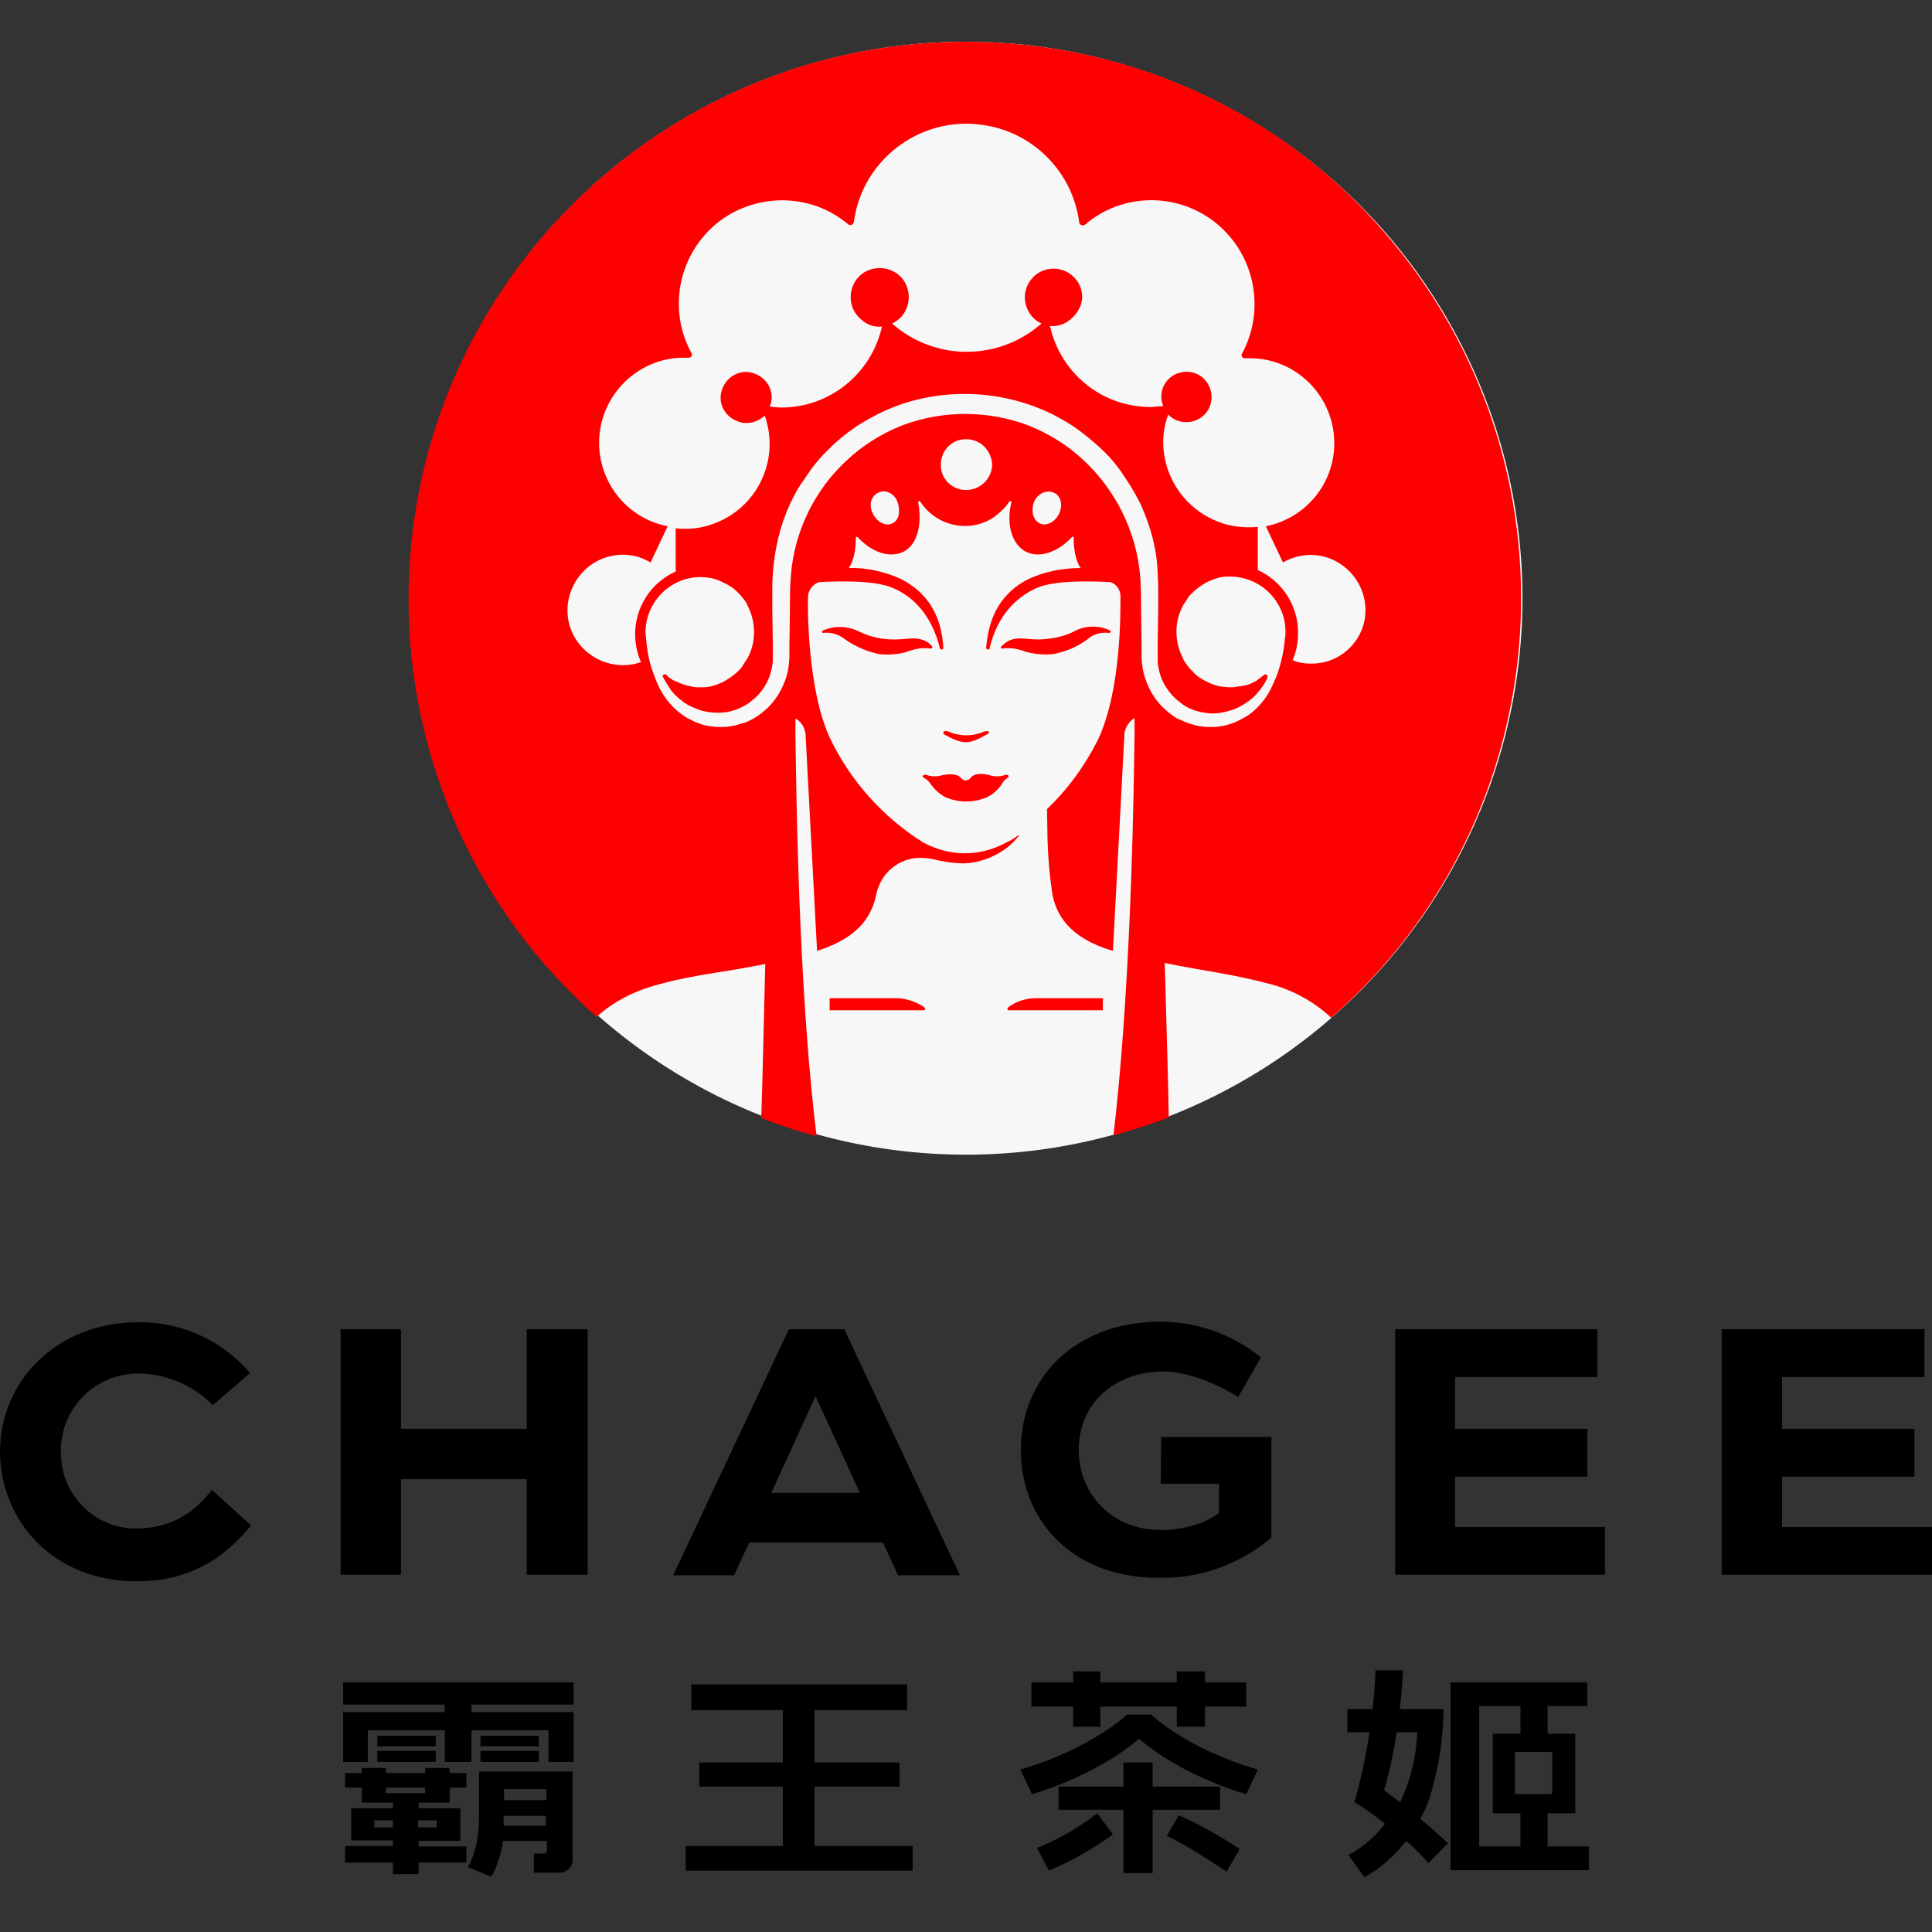
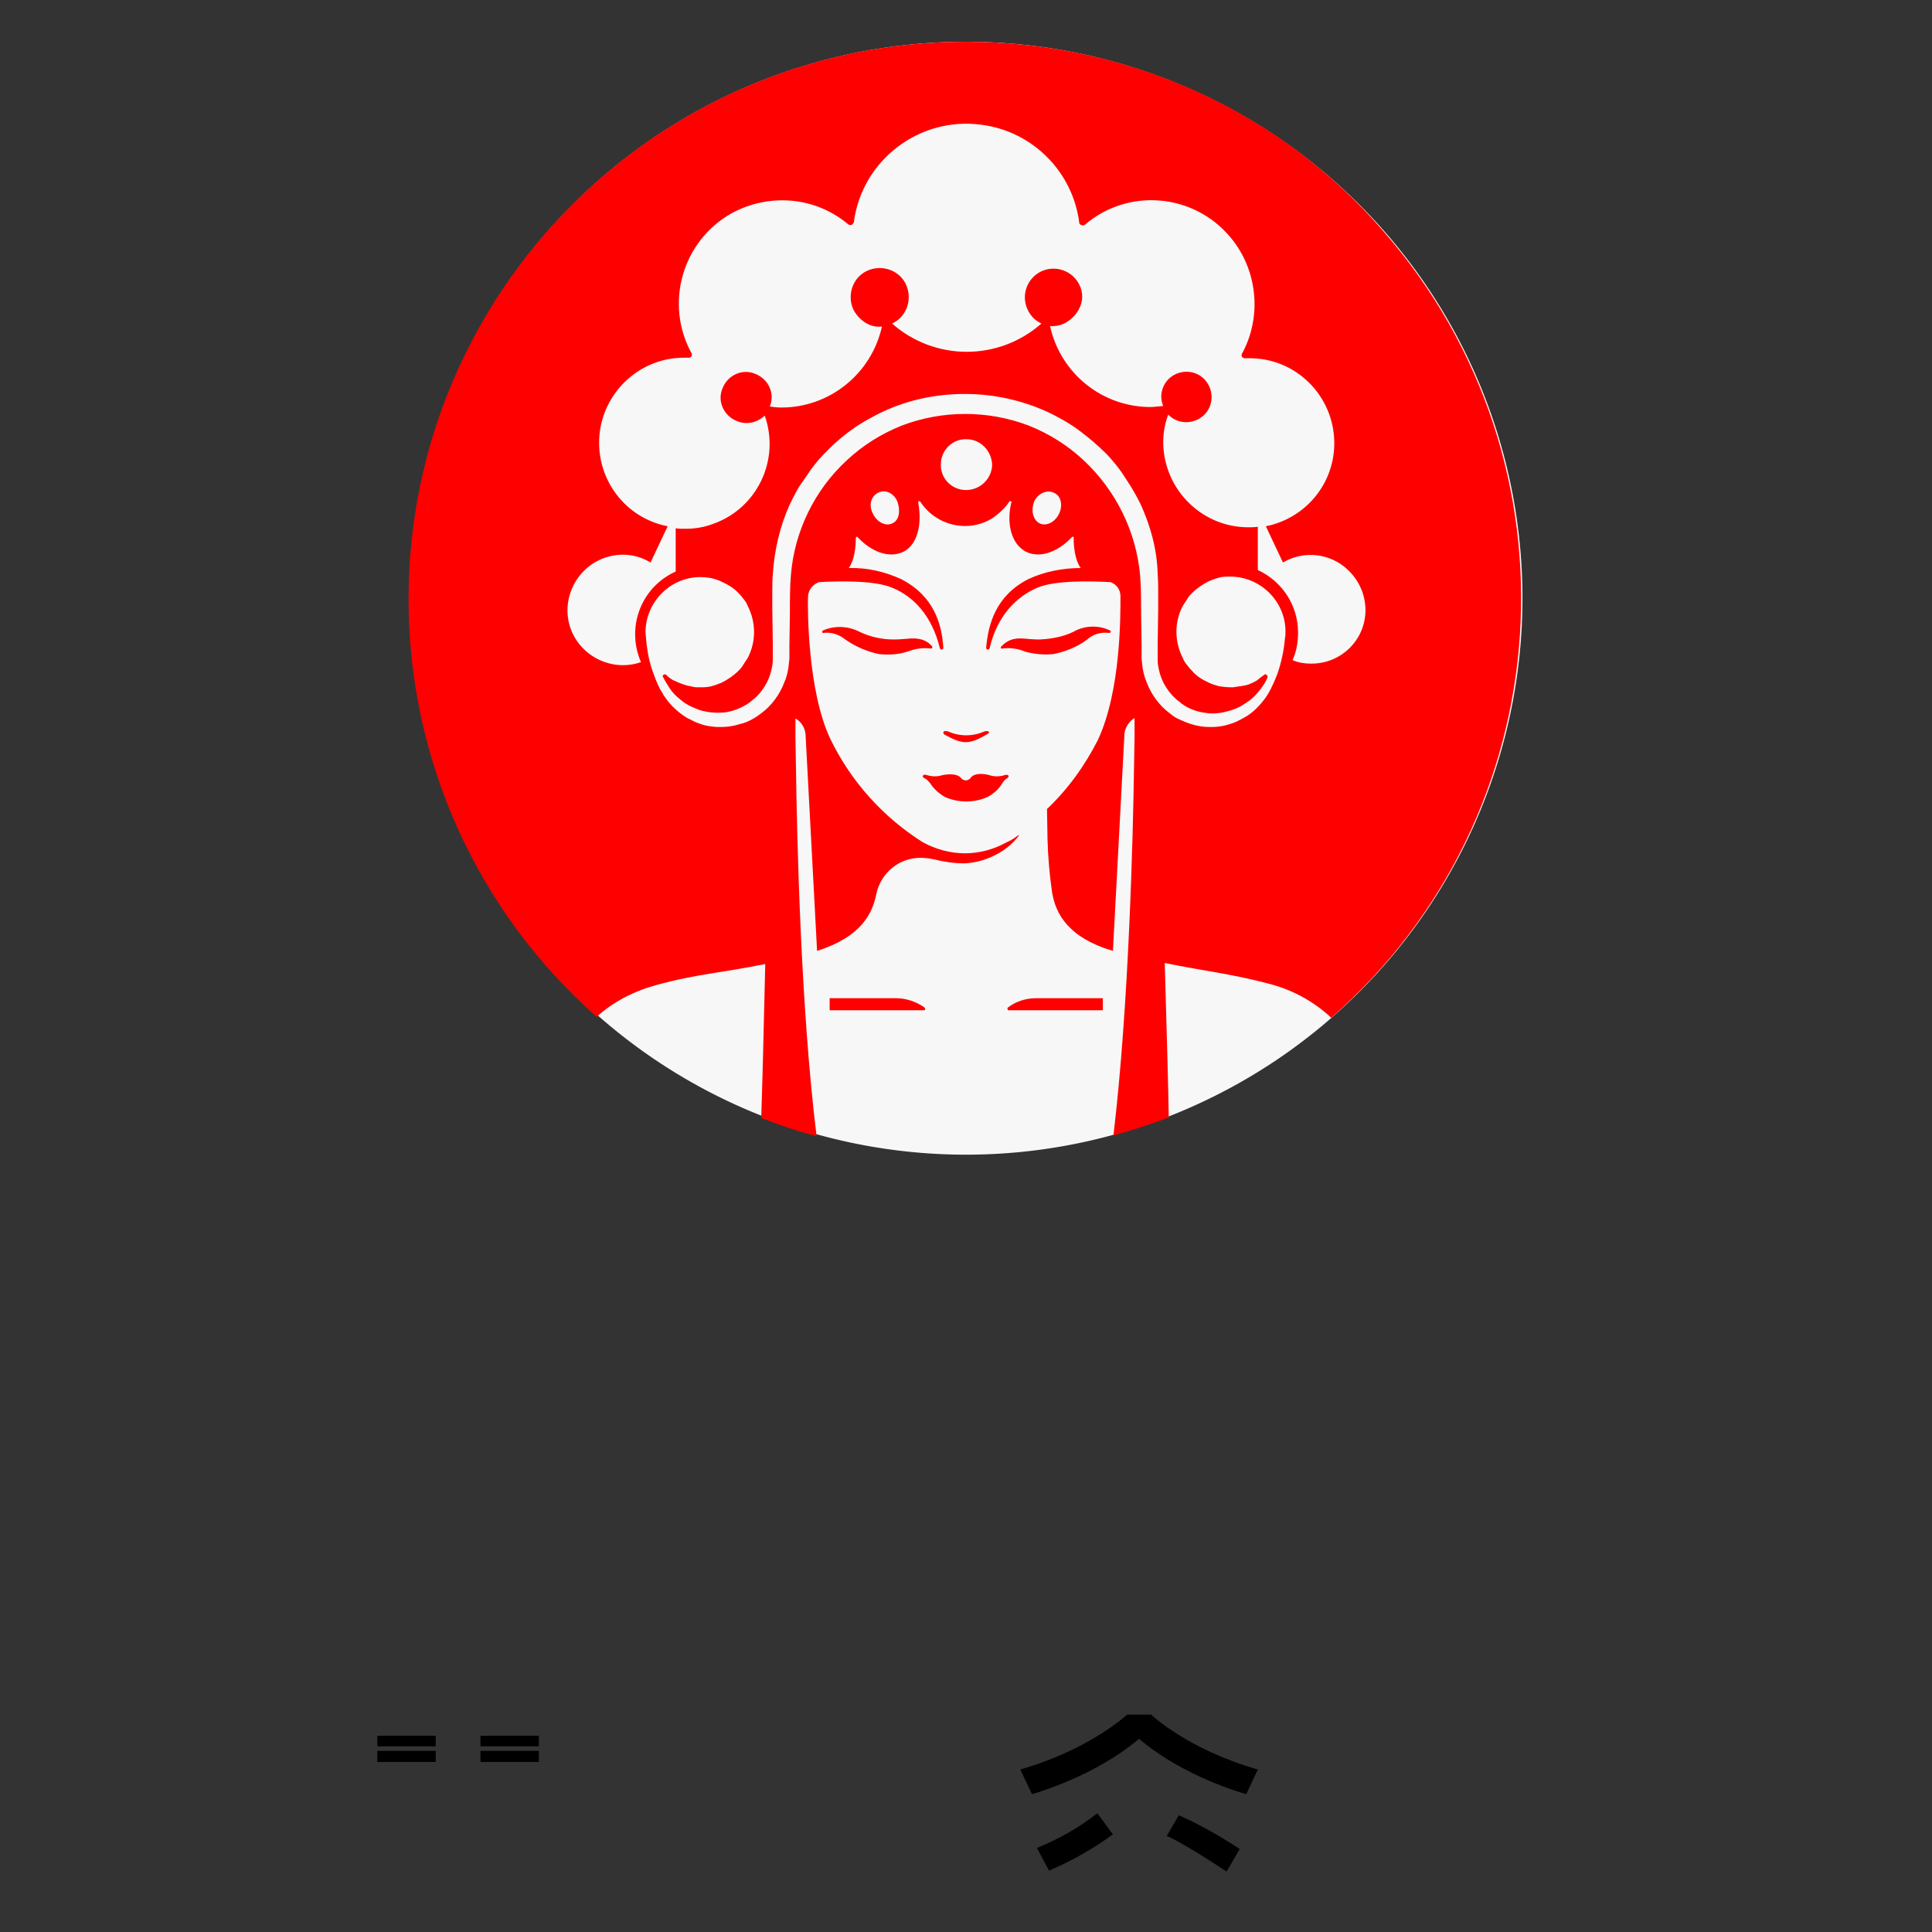
<svg xmlns="http://www.w3.org/2000/svg" t="1755081924491" class="icon" viewBox="0 0 1024 1024" version="1.1" p-id="20849" width="128" height="128">
  <rect x="0" y="0" width="1024" height="1024" fill="#333333" stroke="none" />
  <path d="M217.067 317.067a294.933 294.933 0 1 0 589.867 0 294.933 294.933 0 1 0-589.867 0Z" fill="#F7F7F7" p-id="20850" />
-   <path d="M279.2 757.333h-66.667v-52.8h-32V834.667h32v-50.667h66.667v50.667h32.267v-130.133h-32.267zM615.2 786.4h30.933v15.467c-6.4 4.8-16 8.8-30.4 9.067-26.4 0.267-44-19.2-44-42.4 0-26.133 20.8-41.6 44.533-41.6 19.733 0 40 13.6 40 13.6l12-21.067c-14.933-12.267-33.867-18.933-53.333-18.933-44.8 0-73.867 29.6-73.867 68 0 36.533 26.4 67.733 73.067 67.733 21.867 0.533 43.2-7.2 59.733-21.333v-53.333h-58.4l-0.267 24.8zM771.2 782.667h70.133V757.333h-70.133v-27.467h75.467v-25.333h-107.2V834.667H850.667v-25.333h-79.467zM944.533 809.333v-26.667h70.133V757.333h-70.133v-27.467h75.467v-25.333h-107.467V834.667H1024v-25.333zM418.133 704.533l-61.333 130.4h32.267l8-17.333h70.933l8 17.333h32.8l-61.333-130.4h-29.333z m-9.333 86.667l23.467-51.2 23.467 51.2h-46.933zM73.067 728c14.933 0 29.333 6.133 39.733 16.8l19.733-17.067c-14.667-17.333-36.533-27.2-59.2-26.933-43.2 0-73.333 31.2-73.333 68.533 0.267 37.067 28.267 68.8 72.533 68.8 31.2 0 48.533-15.2 60.533-29.6l-20.8-18.933c-6.4 8.533-18.4 20.533-40 20.533-21.867 0.267-39.733-17.6-40-39.467v-1.333c-0.267-22.667 17.867-41.067 40.533-41.333 0 0.267 0.267 0.267 0.267 0" p-id="20851" />
  <path d="M512 22.133c-163.2 0-295.467 132.267-295.467 295.467 0 84.8 36.267 165.333 99.733 221.333 8.8-8 19.733-13.6 31.467-16.8 21.067-5.867 36-6.667 57.867-11.2-0.8 35.467-1.6 66.133-2.133 81.6 9.6 3.733 19.467 7.2 29.333 9.6-8.533-69.067-10.4-159.467-10.933-195.733l-0.267-15.733v-9.867c2.933 1.6 4.8 4.533 5.333 8l6.133 115.2c23.467-7.467 29.333-19.733 31.467-30.4 2.4-10.933 12-18.933 23.2-18.933 2.667 0 4.8 0.267 7.2 0.8 5.333 1.333 10.933 2.133 16.267 2.133 6.133-0.267 12.267-2.133 17.6-5.067 4.267-2.4 8.267-5.6 11.2-9.6v-0.267h-0.267c-2.4 1.867-4.267 2.933-6.133 3.733-6.667 3.733-14.4 5.867-22.133 5.867-8 0-15.467-2.133-22.4-5.867-21.067-13.333-38.133-32.267-49.067-54.933-12-25.6-12-69.067-11.733-75.467 0.267-3.467 2.667-6.4 5.867-7.467 10.133-0.533 29.067-1.067 38.667 2.933 11.2 4.533 21.067 14.667 25.333 32 0 0.533 0.533 0.8 1.067 0.8 0.267 0 0.8-0.267 0.8-0.8-0.8-12.533-4.8-27.467-22.4-36.533-8.8-4-18.133-6.133-27.733-5.867 2.933-4 3.733-10.933 3.733-15.733 0 0 0-0.533 0.267-0.8 0.267 0 0.8 0 0.8 0.267 7.2 7.733 16.533 11.2 24 7.733 7.733-3.733 10.133-14.933 8-26.133 0 0 0-0.8 0.267-0.8s0.533 0 0.8 0.267c8.533 13.067 25.867 16.8 38.667 8.533 3.2-2.4 6.4-5.067 8.533-8.533 0.267-0.267 0.533-0.267 0.8-0.267 0.533 0.267 0.267 0.8 0.267 0.8-2.667 11.2 0 22.133 8 26.133 7.2 3.467 16.8 0 24-7.733 0.267-0.267 0.533-0.533 0.8-0.267 0.533 0.267 0.267 0.8 0.267 0.8 0 4.8 0.8 11.733 3.733 15.733-9.333 0-19.2 1.867-27.733 5.867-17.333 8.8-21.333 24-22.4 36.533 0 0.533 0.533 0.8 1.067 0.8 0.267 0 0.8-0.267 0.8-0.8 4-17.067 14.133-27.2 25.333-32 9.6-4 28.533-3.467 38.667-2.933 3.2 1.067 5.333 4 5.333 7.467v0.533-0.533c0 10.133 0.267 50.133-12 76.267-6.933 13.6-15.733 25.867-26.933 36.533l0.267 16c0.267 9.333 1.067 18.933 2.4 28 1.867 11.733 8.8 24.267 32.267 31.2l6.133-115.467c0.533-3.2 2.4-6.133 5.333-8v9.6l-0.267 15.733c-0.533 36.267-2.667 126.667-10.933 196 9.867-2.933 19.733-5.867 29.333-9.6-0.267-15.467-1.067-46.133-2.133-81.867 22.133 4.533 34.933 5.6 56 11.2 12 3.2 23.2 9.333 32.267 17.867C828 432 840.533 245.6 733.333 122.667c-54.667-63.733-135.733-100.533-221.333-100.533m0 237.6c-7.467 0-13.6-6.133-13.333-13.6 0-7.467 6.133-13.6 13.6-13.333 7.467 0 13.333 6.133 13.6 13.6-0.267 7.467-6.4 13.333-13.867 13.333m169.067 78.4c-0.533 6.4-1.867 12.8-4 18.933-1.333 3.467-2.933 7.2-4.8 10.4-0.533 0.8-0.8 1.333-1.333 2.133-2.933 4-6.4 7.733-10.4 10.133-0.8 0.533-1.6 0.8-2.4 1.333-1.6 0.8-2.933 1.6-4.533 2.133-2.4 0.8-4.8 1.6-7.467 1.867-1.867 0.267-3.2 0.267-5.067 0.267-3.2 0-6.667-0.533-9.867-1.6-2.667-0.8-4.8-1.867-7.2-2.933-1.6-0.8-2.933-1.867-4.267-2.933-5.333-4-9.6-9.867-12-16.267-1.333-3.2-2.133-6.667-2.4-9.867l-0.267-2.667v-6.933l-0.267-17.333c0-6.133 0-14.133-0.533-20-2.133-23.2-12.8-44.8-29.867-60.8-8.533-8-18.4-14.133-29.067-18.4-21.6-8.267-45.867-8.267-67.467 0-10.667 4.267-20.533 10.4-29.067 18.4-17.067 15.733-27.733 37.6-29.6 60.8-0.533 5.6-0.533 13.867-0.533 20l-0.267 17.333v6.933l-0.267 2.667c-0.267 3.2-1.067 6.933-2.4 9.867-2.4 6.4-6.667 12.267-12 16.267-1.333 1.067-2.933 2.133-4.267 2.933-2.4 1.333-4.533 2.4-7.2 2.933-3.2 1.067-6.667 1.6-9.867 1.6-1.867 0-3.2 0-5.067-0.267-2.667-0.267-4.8-0.8-7.467-1.867-1.6-0.533-2.933-1.333-4.533-2.133-0.8-0.267-1.6-0.8-2.4-1.333-4-2.667-7.733-6.133-10.4-10.133-0.533-0.8-1.067-1.333-1.333-2.133-2.133-3.2-3.467-6.667-4.8-10.4-2.4-6.133-3.467-12.533-4-18.933 0-1.067-0.267-2.133-0.267-2.933 0-16 13.067-29.333 29.067-29.333 2.133 0 3.733 0.267 5.867 0.533 1.867 0.533 3.733 1.067 5.333 1.867 3.467 1.6 6.667 3.467 9.067 6.133 0.8 0.8 1.333 1.333 1.867 2.133 1.333 1.6 2.4 2.933 2.933 4.533 4.533 8.8 4.533 19.2 0 27.733-1.067 1.6-2.133 3.2-2.933 4.533-0.533 0.8-1.333 1.6-1.867 2.133-2.667 2.667-5.867 4.8-9.067 6.4-1.867 0.8-3.467 1.333-5.333 1.867-2.133 0.533-3.733 0.533-5.867 0.533h-1.867c-1.067 0-2.4-0.267-3.2-0.533-0.533 0-1.067-0.267-1.6-0.267-2.933-0.8-5.333-1.867-7.733-2.933-1.333-0.8-2.933-1.867-3.733-2.933-0.533-0.267-1.333-0.267-1.6 0.267-0.267 0.267-0.267 0.8 0 1.067 1.067 2.133 2.4 4 3.467 5.867 1.6 2.4 3.467 4.267 5.867 6.133 2.133 1.867 4.533 3.2 7.2 4.267 1.867 0.8 3.733 1.6 5.867 1.867 3.2 0.8 6.933 0.8 10.133 0.533 4.533-0.533 9.067-2.4 13.067-5.067 0.533-0.533 1.067-0.8 1.6-1.333 0.533-0.533 1.067-0.8 1.6-1.333 2.667-2.4 4.533-5.067 6.133-8 1.333-2.667 2.133-5.067 2.667-7.733 0.267-1.333 0.533-2.667 0.533-4V341.333l-0.267-18.4v-9.067c0-2.933 0-6.133 0.267-9.333 0.8-12.8 3.733-25.6 9.067-37.333 2.133-4.267 4.267-8.8 7.2-12.533 1.867-2.667 3.467-5.333 5.6-8s4-4.8 6.4-7.2l3.2-3.2c3.467-3.2 7.2-6.4 11.2-9.067 1.333-1.067 2.667-1.867 4-2.667 2.933-1.867 5.6-3.2 8.533-4.8 14.667-7.467 30.4-10.933 46.667-10.933 16 0 32.267 3.733 46.667 10.933 2.933 1.6 5.6 2.933 8.533 4.8 1.333 0.8 2.933 1.867 4 2.667 4 2.933 7.733 5.867 11.2 9.067 1.333 1.067 2.4 2.4 3.467 3.2 2.4 2.4 4.267 4.533 6.4 7.2 2.133 2.667 3.733 5.067 5.6 8 2.667 4 5.067 8.267 7.2 12.533 5.333 11.733 8.8 24.267 9.067 37.333 0.267 3.2 0.267 6.4 0.267 9.333v9.067l-0.267 18.4V350.4c0 1.333 0.267 2.667 0.533 4 0.533 2.667 1.333 5.067 2.667 7.733 1.6 2.933 3.467 5.6 6.133 8 0.533 0.533 1.067 1.067 1.6 1.333l1.6 1.333c3.733 2.933 8.533 4.533 13.067 5.067 3.2 0.533 6.933 0.267 10.133-0.533 2.133-0.533 4-1.067 5.867-1.867 2.667-1.067 4.8-2.667 7.2-4.267 2.4-1.867 4-3.733 5.867-6.133 1.333-1.867 2.667-3.733 3.467-5.867 0.267-0.533 0-1.333-0.533-1.6-0.267-0.267-0.8-0.267-1.067 0-1.333 1.067-2.667 1.867-3.733 2.933-2.4 1.333-4.8 2.667-7.733 2.933-0.533 0.267-1.067 0.267-1.6 0.267-1.067 0.267-2.4 0.267-3.2 0.533h-1.867c-2.133 0-3.733-0.267-5.867-0.533-1.867-0.533-3.733-1.067-5.333-1.867-3.467-1.6-6.667-3.467-9.067-6.4-0.8-0.8-1.333-1.333-1.867-2.133-1.333-1.6-2.4-2.933-2.933-4.533-4.533-8.8-4.533-19.2 0-27.733 1.067-1.6 2.133-3.2 2.933-4.533 0.533-0.8 1.333-1.6 1.867-2.133 2.667-2.667 5.867-4.8 9.067-6.4 1.867-0.8 3.467-1.333 5.333-1.867 2.133-0.533 3.733-0.533 5.867-0.533 16 0 29.333 13.067 29.333 29.067 0 1.6 0 2.4-0.267 3.467m13.6 13.6c-3.2 0-6.667-0.533-9.6-1.867 2.133-4.533 2.933-9.6 2.933-14.667 0-14.4-8.533-27.2-21.333-33.067v-22.933c-1.867 0.267-3.2 0.267-5.067 0.267-24.8 0-44.8-20.267-45.067-44.8 0-5.067 0.8-10.133 2.667-14.933 5.067 5.333 13.6 5.333 18.933 0.267s5.333-13.6 0.267-18.933-13.6-5.333-18.933-0.267c-3.733 3.733-5.067 9.333-2.933 14.4-2.133 0.267-4 0.267-6.133 0.533-25.867 0.267-48.267-17.6-53.867-42.933 3.2 0.267 6.667-0.533 9.333-2.4 4.533-2.933 7.733-8 7.733-13.333-0.267-8.533-7.467-14.933-15.733-14.667-8.533 0.267-14.933 7.467-14.667 15.733 0.267 5.6 3.467 10.933 8.8 13.333-22.667 20-56.533 20-79.2 0 7.733-3.467 10.933-12.8 7.467-20.533-3.467-7.733-12.8-10.933-20.533-7.467-7.733 3.467-10.933 12.8-7.467 20.533 1.867 3.733 5.067 6.667 8.8 8.267 2.133 0.8 4.267 1.067 6.4 0.8-5.6 25.067-27.733 42.933-53.333 42.933-2.133 0-4-0.267-6.133-0.533 2.933-6.933-0.8-14.667-7.733-17.333-6.933-2.933-14.667 0.8-17.333 7.733-2.933 6.933 0.8 14.667 7.733 17.333 5.067 2.133 10.667 0.8 14.667-2.933 8.267 23.467-4 49.067-27.2 57.333-4.8 1.867-9.867 2.667-14.933 2.667-1.867 0-3.2 0-5.067-0.267v22.933c-18.4 8.267-26.4 29.6-18.4 48-15.2 5.333-32-2.933-37.333-17.867-5.333-15.2 2.933-32 17.867-37.333 8.267-2.933 17.067-2.133 24.533 2.4l9.067-19.2c-24.533-4.8-40.267-28.533-35.467-53.067 4.267-21.067 22.933-36.533 44.533-36.267h2.4c1.067-0.267 1.6-1.067 1.333-2.133-14.667-26.4-5.067-59.733 21.067-74.4 20-10.933 44.533-8.8 61.867 5.867 0.8 0.533 1.867 0.533 2.4-0.267 0.267-0.267 0.267-0.533 0.533-0.8 4.267-33.067 34.933-56.267 67.733-51.733 26.933 3.467 48.267 24.8 51.733 51.733 0 1.067 1.067 1.6 2.133 1.6 0.267 0 0.533-0.267 0.8-0.267 22.933-19.733 57.6-16.8 77.067 6.4 14.667 17.333 17.067 42.4 6.133 62.133-0.267 1.067 0.267 1.867 1.333 2.133h2.4c25.067-0.267 45.067 20 45.333 44.533 0.267 21.6-14.933 40.267-36.267 44.533l9.067 19.2c4.533-2.667 9.6-4 14.667-4 16 0 29.067 13.333 29.067 29.333 0 15.467-12.8 28.533-29.067 28.267M473.067 277.333c-3.467 1.867-8.267-0.533-10.4-5.067-2.4-4.533-1.067-9.333 2.933-11.2 3.733-1.867 8.533 0.533 10.133 5.067 1.6 4.8 0.8 9.6-2.667 11.2m88.267-5.067c-2.133 4.533-6.933 6.933-10.4 5.067s-4.533-6.667-2.933-11.2c1.867-4.533 6.667-6.667 10.4-5.067 4 1.6 5.067 6.667 2.933 11.2" fill="#FF0000" p-id="20852" />
  <path d="M489.867 533.867c-4.267-2.933-9.6-4.8-14.933-4.8h-35.2v6.4h49.867c0.533 0 0.8-0.267 0.8-0.8-0.267-0.267-0.267-0.533-0.533-0.8M534.4 533.867c-0.533 0.267-0.533 0.8-0.267 1.333 0.267 0.267 0.533 0.267 0.8 0.267h49.6v-6.4H549.333c-5.6 0-10.667 1.6-14.933 4.8M493.333 343.733c0.267 0 0.8 0 0.8-0.533v-0.533c-1.867-2.133-4-3.467-6.933-4-4-0.8-6.933 0.267-13.6 0.267-6.133 0-12.267-1.333-17.867-4-6.133-3.2-13.333-3.467-19.467-0.8-0.267 0-0.533 0.533-0.533 0.8s0.267 0.533 0.533 0.533c4.267-0.533 8.533 0.8 11.733 3.467 5.333 3.733 11.467 6.4 17.867 7.733 5.067 0.533 10.4 0.267 15.2-1.333 4.267-1.6 8.267-2.133 12.267-1.6M558.4 346.667c6.4-1.333 12.533-3.733 17.867-7.733 3.2-2.933 7.467-4 11.733-3.467 0.267 0 0.533-0.267 0.8-0.533 0-0.267-0.267-0.533-0.533-0.8-6.133-2.933-13.6-2.667-19.467 0.8-5.6 2.667-11.733 3.733-17.867 4-6.667 0-9.333-1.067-13.333-0.267-2.933 0.533-5.067 2.133-6.933 4-0.267 0.267-0.267 0.8 0 1.067 0.267 0 0.267 0.267 0.533 0 4-0.533 8.267 0 12 1.6 4.8 1.333 9.867 1.867 15.2 1.333M522.933 389.333c1.067-0.533 1.333-1.067 1.333-1.333 0-0.267-1.067-0.8-2.667-0.267-6.133 2.667-12.8 2.667-18.933 0-1.6-0.533-2.667-0.267-2.667 0.533s0.267 0.8 1.067 1.333c9.333 5.067 12.533 5.067 21.867-0.267M493.067 415.2c1.867 2.933 4.533 5.333 7.733 7.2 7.2 3.2 15.467 3.2 22.667 0 2.933-1.6 5.867-4 7.733-7.2 0.8-1.333 1.867-2.4 2.933-2.933 0.533-0.533 0.533-1.067 0.267-1.333-0.267-0.267-1.333-0.267-1.333-0.267-2.4 0.8-4.8 1.067-7.467 0.533-4-1.333-8.8-1.6-10.933 0.8-1.067 1.6-2.933 2.133-4.533 1.067-0.267-0.267-0.8-0.533-1.067-1.067-2.4-2.133-7.2-1.867-10.933-0.8-2.667 0.533-4.8 0.267-7.467-0.533 0 0-0.8-0.267-1.333 0.267s-0.267 0.8 0.267 1.333c1.333 0.533 2.4 1.6 3.467 2.933" fill="#FF0000" p-id="20853" />
-   <path d="M820.267 978.667v-17.6h14.667v-42.133h-14.667v-14.667h21.067v-12.533h-72.533v99.467h73.333V978.667h-21.867z m2.4-27.733h-19.733v-22.4h19.733v22.4zM784 904.267h21.867v14.667h-14.667v42.133h14.667v17.6H784v-74.4zM759.2 947.733c3.733-13.6 5.867-27.467 5.867-41.867h-23.2c0.8-6.133 1.333-13.067 1.867-20.533h-14.667c-0.267 6.933-0.8 13.867-1.6 20.533h-13.333v12.267h11.733c-1.867 12.533-4.533 25.067-8 37.067 0 0 7.467 4.267 16.267 11.467-5.333 6.933-12 12.533-19.467 16.533l8.533 11.733c8.8-4.8 16-11.467 22.133-19.2 4 3.467 8.267 7.733 11.733 11.733l10.4-10.4s-5.067-5.067-14.667-13.067c2.933-5.333 5.067-10.667 6.4-16.267m-25.6 1.067c2.933-9.867 5.067-20.267 6.667-30.667h10.933c-0.533 12.8-3.467 25.333-9.067 37.067-2.933-2.133-5.867-4.267-8.533-6.4M646.667 959.2v-12.267h-35.733v-12.8h-15.467v12.8h-34.4v12.267h34.4v33.6h15.467v-33.6zM181.867 903.467h53.867v4H181.867v26.4h13.067v-16.8h40.8v16.8h14.133v-16.8H290.667v16.8h13.333v-26.4H249.867v-4H304v-11.733H181.867zM431.733 946.933h45.067v-12.8h-45.067v-27.733h49.067v-13.6h-114.4v13.6h48.533v27.733H370.667v12.8h44.267v31.467h-51.467v13.067h120.267v-13.067h-52zM568.8 915.2h14.4v-10.667h40.533v10.667h14.933v-10.667h21.867v-12.8h-21.867v-5.867h-14.933v5.867h-40.533v-5.867h-14.4v5.867H546.667v12.8h22.133zM238.133 937.067h-12.8v2.667h-20.8v-2.667h-12.8v2.667h-8.8v7.733h8.8v8h16.533v2.933h-22.133v17.067h22.133v2.933h-25.333v8.8h25.333v6.133h13.6v-6.133h25.333V978.667h-25.333v-2.933h22.133v-17.333h-22.133v-2.933h16.533v-8h8.8v-7.733h-8.8l-0.267-2.667z m-39.733 27.733h9.867v3.733h-9.867v-3.733z m33.067 3.733h-9.867v-3.733h9.867v3.733z m-6.133-18.133h-20.8v-2.933h20.8v2.933zM253.867 947.2v16.533c0 17.067-5.867 25.867-5.867 25.867l12.267 5.067s4.267-5.6 6.4-18.933h23.2v5.067c0 1.067-0.8 1.6-1.6 1.6h-5.333v10.133h13.867c3.467 0 6.667-2.933 6.667-6.667v-46.933H253.867v8.267z m13.067 20.533v-5.333h22.4v5.333h-22.4z m22.667-13.6h-22.4v-5.867h22.4v5.867z" p-id="20854" />
  <path d="M200 920h30.933v5.6H200zM200 928h30.933v5.867H200zM254.667 920h30.933v5.6H254.667zM254.667 928h30.933v5.867H254.667zM603.733 908.8H597.333s-19.467 18.4-56.533 29.067l6.133 13.067s32.533-8.8 56.8-29.333c24 20.533 56.8 29.333 56.8 29.333l6.133-13.067c-37.333-10.667-56.533-29.067-56.533-29.067h-6.4zM549.6 979.467l6.4 12c12-5.067 23.2-11.467 33.867-19.2l-8.267-11.2c-9.867 7.733-20.8 13.867-32 18.4M618.4 973.067s8.533 3.467 31.733 18.933l6.933-12c-10.133-6.667-20.8-12.8-32.267-17.867l-6.4 10.933z" p-id="20855" />
</svg>